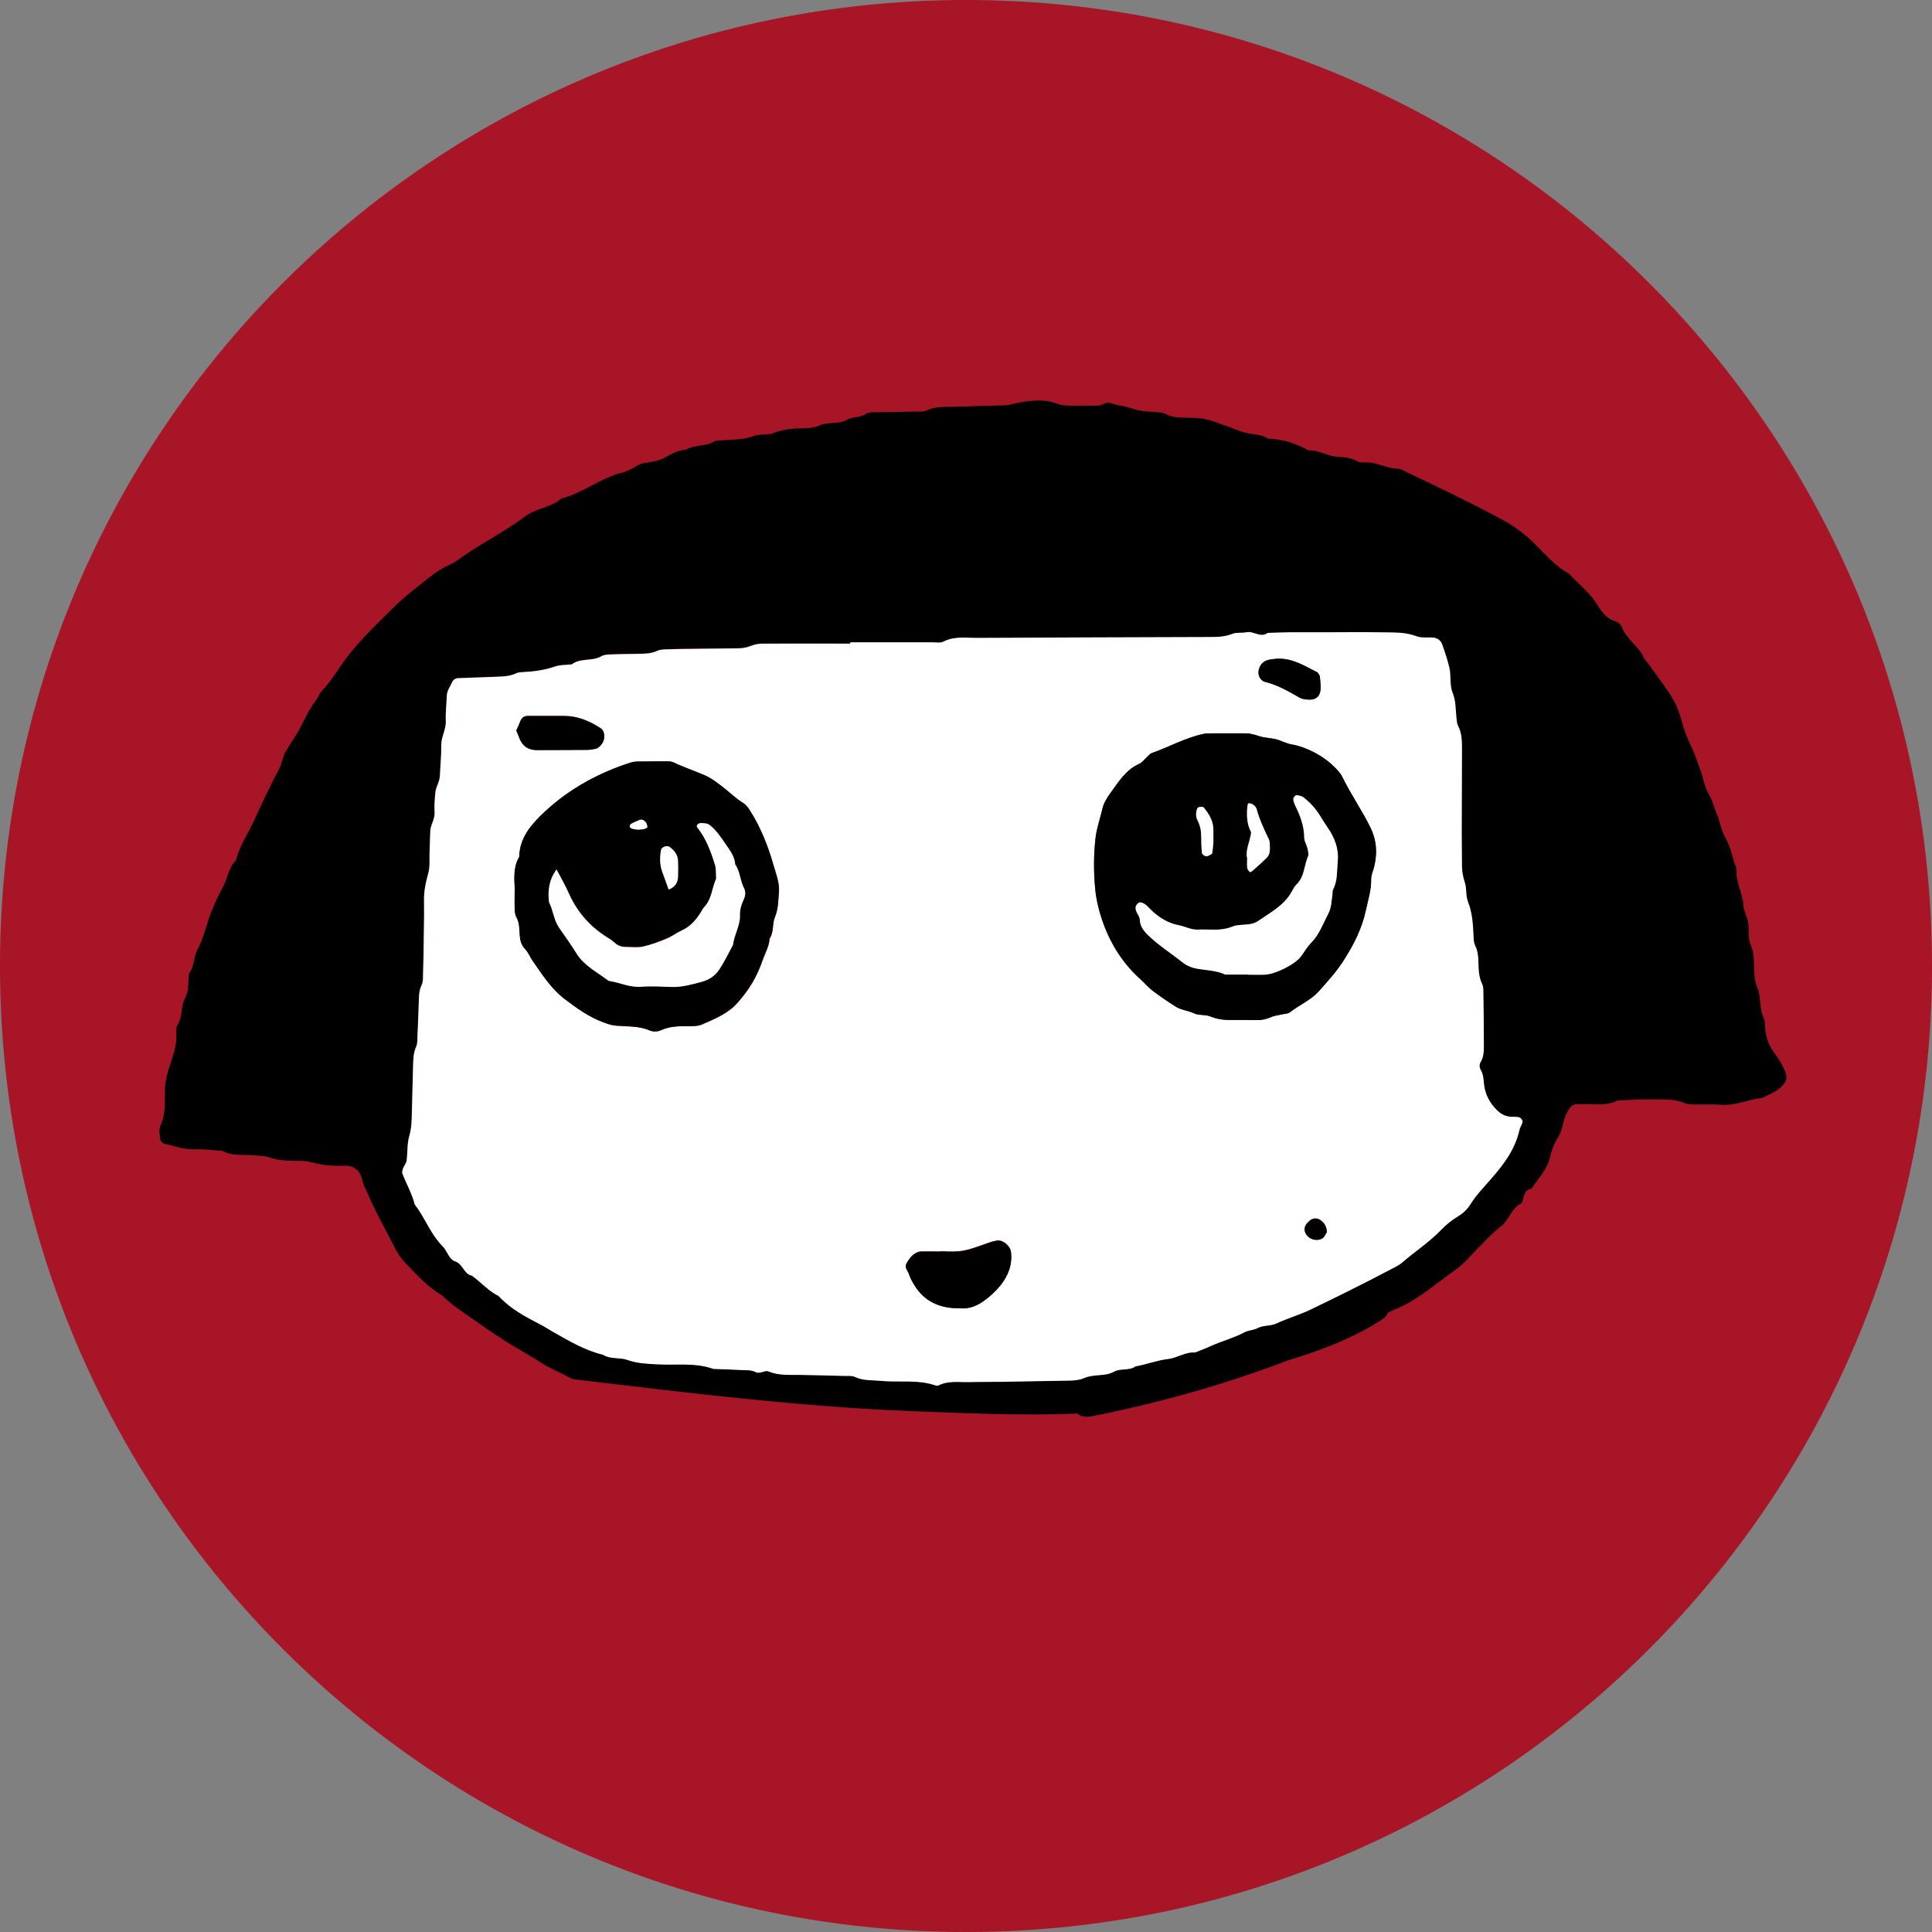
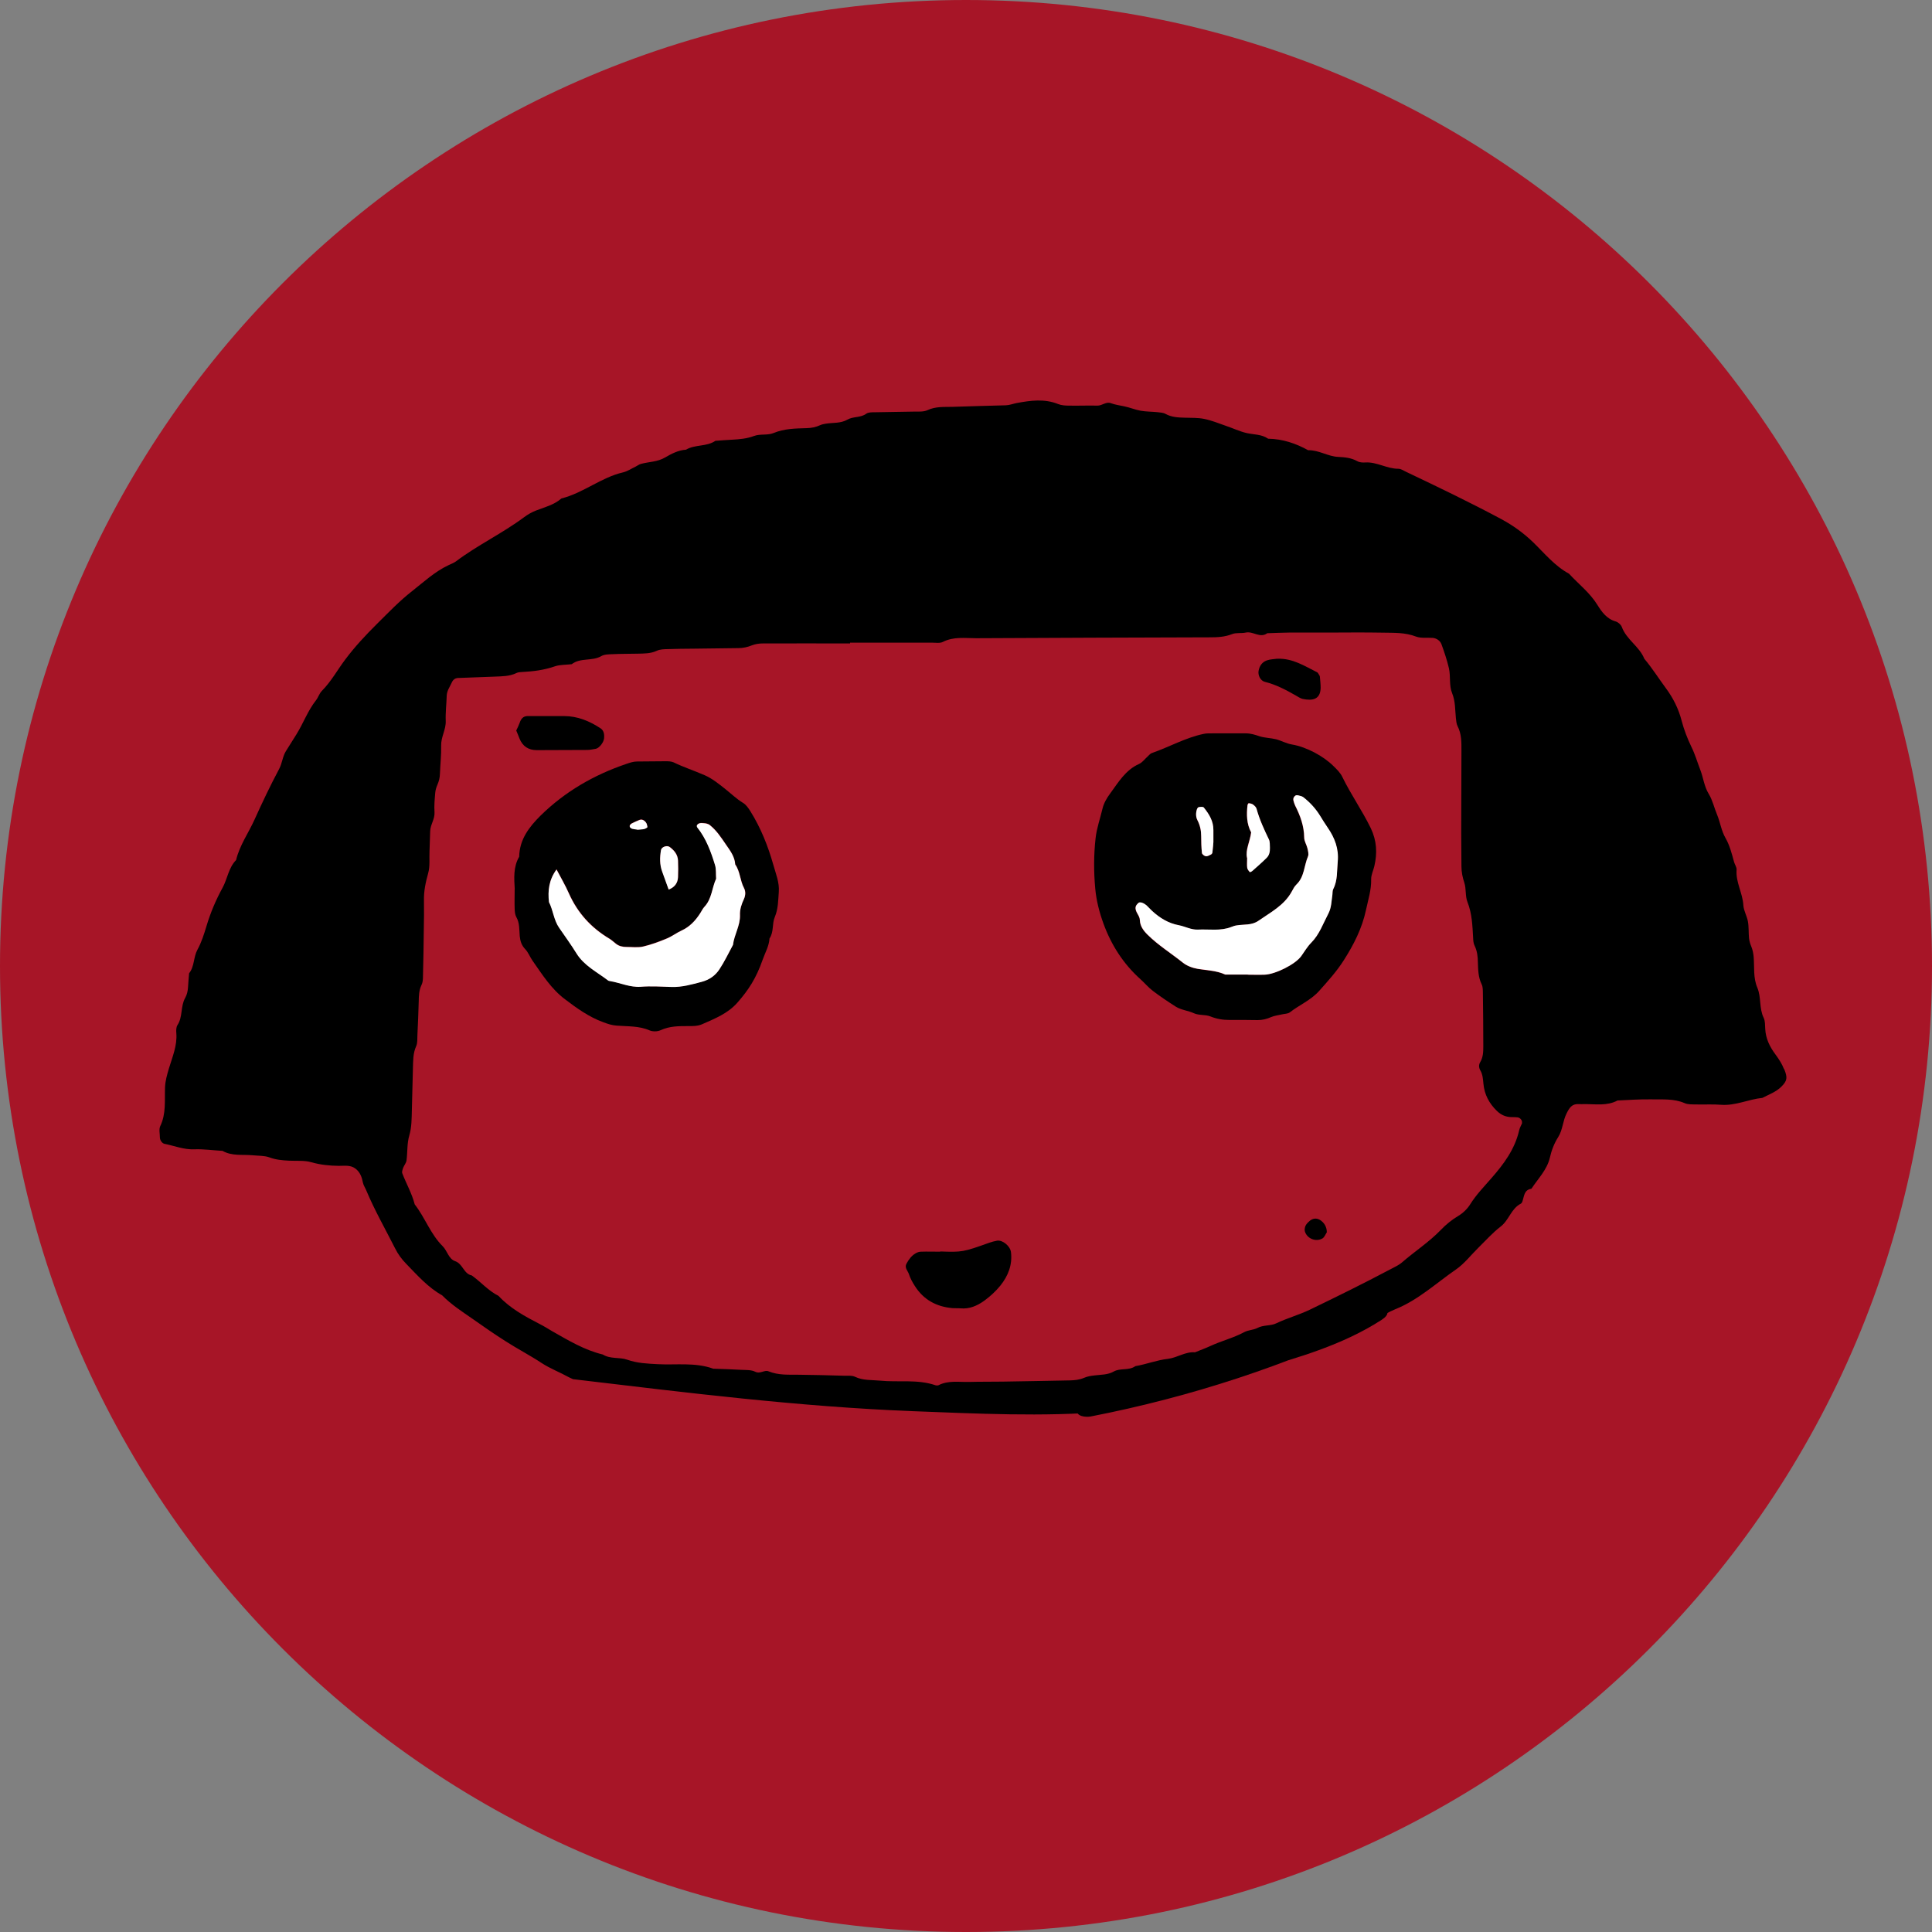
<svg xmlns="http://www.w3.org/2000/svg" width="41" height="41" viewBox="0 0 41 41" fill="none">
  <rect x="0" y="0" width="41" height="41" fill="#808080" stroke="none" />
  <g clip-path="url(#clip0_464_818)">
    <path d="M20.5 41C31.822 41 41 31.822 41 20.5C41 9.178 31.822 0 20.5 0C9.178 0 0 9.178 0 20.5C0 31.822 9.178 41 20.5 41Z" fill="#A71527" />
    <path d="M37.859 22.687C37.815 22.574 37.751 22.477 37.68 22.38C37.56 22.22 37.471 22.043 37.461 21.836C37.456 21.756 37.461 21.669 37.428 21.6C37.329 21.398 37.379 21.165 37.294 20.962C37.204 20.752 37.233 20.531 37.216 20.314C37.209 20.234 37.195 20.158 37.164 20.083C37.141 20.029 37.124 19.97 37.117 19.911C37.105 19.793 37.115 19.671 37.093 19.553C37.072 19.437 37.004 19.327 36.997 19.213C36.983 18.954 36.832 18.723 36.853 18.457C36.858 18.403 36.813 18.346 36.799 18.29C36.752 18.118 36.707 17.941 36.62 17.788C36.528 17.63 36.507 17.451 36.438 17.286C36.377 17.142 36.344 16.982 36.262 16.848C36.165 16.69 36.149 16.511 36.085 16.343C36.021 16.178 35.972 16.006 35.894 15.849C35.807 15.669 35.736 15.483 35.687 15.295C35.621 15.038 35.503 14.807 35.352 14.604C35.199 14.397 35.062 14.178 34.895 13.98C34.789 13.716 34.516 13.575 34.417 13.304C34.398 13.254 34.339 13.203 34.287 13.188C34.096 13.134 33.99 12.983 33.898 12.835C33.738 12.576 33.498 12.394 33.297 12.175C32.993 12.01 32.779 11.744 32.536 11.508C32.334 11.313 32.108 11.15 31.863 11.018C31.198 10.662 30.517 10.335 29.838 10.012C29.784 9.986 29.73 9.948 29.674 9.948C29.431 9.948 29.219 9.8 28.976 9.814C28.919 9.819 28.851 9.814 28.802 9.786C28.674 9.715 28.538 9.703 28.399 9.696C28.18 9.687 27.986 9.548 27.762 9.555C27.499 9.409 27.218 9.315 26.912 9.31C26.773 9.213 26.608 9.225 26.455 9.19C26.302 9.154 26.158 9.084 26.007 9.034C25.859 8.982 25.71 8.921 25.555 8.89C25.42 8.862 25.279 8.869 25.14 8.864C25.001 8.86 24.864 8.855 24.735 8.784C24.685 8.756 24.622 8.754 24.563 8.747C24.445 8.735 24.322 8.737 24.204 8.716C24.089 8.695 23.978 8.648 23.863 8.624C23.766 8.603 23.67 8.591 23.573 8.556C23.474 8.518 23.389 8.61 23.288 8.608C23.09 8.603 22.89 8.612 22.689 8.608C22.612 8.608 22.527 8.603 22.456 8.575C22.164 8.457 21.869 8.499 21.577 8.553C21.499 8.568 21.426 8.598 21.346 8.601C20.967 8.61 20.59 8.622 20.21 8.634C20.031 8.638 19.855 8.624 19.683 8.704C19.598 8.744 19.487 8.733 19.388 8.735C19.11 8.742 18.83 8.742 18.552 8.749C18.493 8.749 18.424 8.749 18.38 8.782C18.259 8.869 18.106 8.834 17.984 8.905C17.838 8.989 17.675 8.966 17.52 8.992C17.482 8.999 17.442 9.006 17.407 9.022C17.315 9.065 17.218 9.084 17.117 9.086C16.879 9.093 16.645 9.095 16.415 9.19C16.292 9.242 16.132 9.204 16.005 9.251C15.849 9.31 15.696 9.322 15.538 9.331C15.418 9.338 15.3 9.345 15.182 9.355C14.994 9.484 14.751 9.428 14.558 9.543C14.395 9.553 14.249 9.63 14.115 9.708C13.95 9.805 13.771 9.798 13.601 9.845C13.563 9.854 13.53 9.882 13.495 9.899C13.405 9.941 13.321 10 13.224 10.024C12.755 10.132 12.38 10.462 11.914 10.578C11.761 10.712 11.568 10.761 11.381 10.832C11.29 10.867 11.2 10.917 11.122 10.976C10.66 11.32 10.135 11.567 9.675 11.914C9.628 11.949 9.569 11.968 9.518 11.994C9.228 12.13 8.992 12.35 8.745 12.545C8.478 12.752 8.243 13 8.002 13.238C7.762 13.476 7.531 13.723 7.328 13.994C7.161 14.216 7.029 14.461 6.831 14.661C6.777 14.715 6.754 14.8 6.706 14.861C6.532 15.081 6.438 15.347 6.292 15.582C6.219 15.7 6.143 15.818 6.07 15.936C5.995 16.054 5.99 16.197 5.922 16.322C5.736 16.671 5.566 17.029 5.403 17.39C5.274 17.677 5.085 17.939 5.01 18.252C4.85 18.415 4.828 18.646 4.725 18.836C4.581 19.098 4.466 19.371 4.381 19.656C4.329 19.828 4.275 20 4.19 20.154C4.103 20.314 4.129 20.509 4.013 20.655C4.006 20.755 3.994 20.854 3.99 20.952C3.985 21.032 3.968 21.11 3.928 21.181C3.829 21.358 3.881 21.577 3.768 21.751C3.737 21.796 3.737 21.869 3.742 21.926C3.763 22.192 3.657 22.432 3.584 22.677C3.544 22.812 3.507 22.939 3.502 23.08C3.492 23.356 3.528 23.636 3.4 23.9C3.37 23.966 3.393 24.058 3.393 24.136C3.393 24.195 3.438 24.261 3.488 24.273C3.7 24.315 3.902 24.4 4.126 24.39C4.324 24.383 4.524 24.412 4.722 24.423C4.925 24.539 5.149 24.496 5.366 24.517C5.483 24.529 5.611 24.522 5.719 24.562C5.853 24.612 5.99 24.624 6.129 24.631C6.289 24.64 6.457 24.621 6.605 24.664C6.801 24.72 6.992 24.739 7.192 24.741C7.31 24.741 7.435 24.72 7.538 24.796C7.642 24.871 7.68 24.982 7.703 25.102C7.715 25.159 7.753 25.21 7.774 25.265C7.951 25.686 8.177 26.082 8.382 26.487C8.445 26.615 8.525 26.723 8.624 26.824C8.86 27.067 9.084 27.322 9.383 27.489C9.579 27.689 9.814 27.838 10.043 27.998C10.269 28.158 10.498 28.316 10.731 28.464C10.981 28.625 11.245 28.761 11.495 28.926C11.676 29.044 11.883 29.122 12.074 29.228C12.102 29.242 12.131 29.254 12.159 29.268C14.558 29.553 16.947 29.852 19.362 29.947C20.71 29.998 22.133 30.071 23.519 29.956C23.639 29.753 23.846 29.6 24.167 29.551C25.698 29.317 27.159 28.613 28.677 28.354C28.639 28.311 28.651 28.248 28.705 28.207C28.738 28.184 28.766 28.144 28.802 28.139C29.106 28.094 29.339 27.894 29.612 27.783C30.098 27.588 30.477 27.23 30.901 26.938C31.078 26.815 31.215 26.634 31.372 26.48C31.528 26.327 31.676 26.16 31.848 26.028C32.025 25.891 32.068 25.649 32.275 25.543C32.291 25.535 32.303 25.512 32.308 25.495C32.346 25.387 32.341 25.25 32.499 25.227C32.64 25.012 32.831 24.824 32.89 24.569C32.925 24.412 32.984 24.261 33.067 24.131C33.166 23.973 33.163 23.789 33.246 23.627C33.305 23.509 33.359 23.422 33.502 23.431C33.543 23.434 33.583 23.431 33.623 23.431C33.861 23.429 34.103 23.474 34.327 23.354C34.565 23.344 34.806 23.325 35.044 23.33C35.279 23.335 35.522 23.311 35.75 23.41C35.819 23.441 35.906 23.436 35.986 23.438C36.165 23.443 36.347 23.431 36.523 23.445C36.83 23.469 37.105 23.328 37.4 23.299C37.539 23.226 37.692 23.174 37.807 23.057C37.928 22.934 37.937 22.87 37.864 22.689L37.859 22.687ZM32.306 23.825C32.284 23.879 32.251 23.931 32.239 23.987C32.148 24.388 31.912 24.704 31.65 25.003C31.495 25.182 31.328 25.352 31.2 25.557C31.139 25.656 31.045 25.745 30.946 25.804C30.807 25.887 30.684 25.988 30.576 26.101C30.326 26.36 30.022 26.556 29.754 26.789C29.68 26.853 29.586 26.893 29.499 26.94C28.938 27.237 28.37 27.517 27.798 27.793C27.567 27.904 27.317 27.972 27.084 28.083C26.964 28.142 26.811 28.113 26.683 28.182C26.599 28.226 26.488 28.224 26.403 28.271C26.174 28.394 25.922 28.455 25.689 28.563C25.581 28.613 25.47 28.653 25.359 28.698C25.154 28.681 24.984 28.813 24.784 28.837C24.551 28.863 24.327 28.952 24.094 28.992C23.955 29.091 23.776 29.027 23.637 29.105C23.507 29.178 23.37 29.171 23.231 29.188C23.154 29.197 23.073 29.209 23 29.242C22.906 29.282 22.809 29.291 22.71 29.294C22.232 29.303 21.754 29.313 21.276 29.32C21.038 29.324 20.797 29.32 20.559 29.327C20.342 29.331 20.121 29.291 19.914 29.398C19.897 29.404 19.873 29.404 19.855 29.398C19.468 29.265 19.065 29.339 18.672 29.299C18.495 29.282 18.316 29.299 18.146 29.218C18.08 29.185 17.991 29.197 17.911 29.195C17.593 29.185 17.272 29.178 16.954 29.174C16.737 29.171 16.52 29.188 16.308 29.101C16.224 29.065 16.134 29.164 16.026 29.11C15.943 29.068 15.832 29.075 15.733 29.07C15.536 29.058 15.335 29.053 15.137 29.046C14.753 28.907 14.35 28.971 13.957 28.95C13.74 28.938 13.526 28.931 13.311 28.855C13.149 28.797 12.953 28.846 12.793 28.745C12.402 28.651 12.062 28.445 11.718 28.25C11.633 28.201 11.549 28.146 11.461 28.102C11.143 27.937 10.828 27.769 10.58 27.501C10.363 27.392 10.206 27.206 10.012 27.067C9.838 27.032 9.824 26.82 9.657 26.763C9.52 26.716 9.492 26.544 9.395 26.447C9.136 26.191 9.02 25.839 8.801 25.559C8.742 25.328 8.622 25.121 8.537 24.899C8.525 24.869 8.542 24.822 8.554 24.786C8.575 24.732 8.62 24.68 8.627 24.626C8.65 24.449 8.636 24.263 8.686 24.096C8.738 23.917 8.735 23.742 8.74 23.566C8.747 23.266 8.754 22.969 8.763 22.67C8.768 22.512 8.763 22.354 8.832 22.201C8.862 22.133 8.855 22.046 8.858 21.968C8.87 21.73 8.879 21.49 8.886 21.252C8.888 21.131 8.891 21.016 8.945 20.903C8.971 20.851 8.976 20.788 8.976 20.729C8.985 20.389 8.99 20.052 8.994 19.713C8.997 19.513 9.001 19.315 8.997 19.114C8.992 18.914 9.032 18.726 9.086 18.532C9.129 18.382 9.107 18.217 9.115 18.056C9.119 17.918 9.124 17.779 9.129 17.639C9.133 17.5 9.23 17.383 9.221 17.236C9.211 17.098 9.225 16.959 9.237 16.819C9.242 16.761 9.261 16.704 9.284 16.65C9.317 16.574 9.334 16.501 9.336 16.419C9.343 16.221 9.367 16.021 9.362 15.823C9.357 15.639 9.466 15.483 9.459 15.3C9.452 15.12 9.475 14.941 9.48 14.762C9.485 14.656 9.546 14.576 9.586 14.487C9.612 14.425 9.659 14.39 9.72 14.388C9.979 14.376 10.239 14.371 10.495 14.359C10.653 14.352 10.813 14.355 10.962 14.282C10.995 14.265 11.04 14.263 11.077 14.261C11.315 14.249 11.549 14.22 11.777 14.14C11.888 14.103 12.013 14.11 12.133 14.095C12.317 13.952 12.564 14.037 12.76 13.924C12.823 13.886 12.913 13.886 12.993 13.883C13.172 13.874 13.351 13.876 13.53 13.872C13.669 13.869 13.806 13.872 13.94 13.81C14.009 13.777 14.096 13.777 14.174 13.775C14.353 13.768 14.532 13.768 14.711 13.766C15.029 13.761 15.349 13.759 15.668 13.754C15.769 13.754 15.863 13.733 15.957 13.695C16.028 13.667 16.11 13.655 16.188 13.655C16.806 13.652 17.423 13.655 18.04 13.655V13.638C18.618 13.638 19.195 13.638 19.775 13.638C19.855 13.638 19.947 13.655 20.01 13.622C20.239 13.506 20.479 13.544 20.715 13.544C22.369 13.535 24.023 13.53 25.677 13.525C25.837 13.525 25.991 13.518 26.146 13.457C26.233 13.422 26.344 13.445 26.438 13.424C26.594 13.391 26.74 13.551 26.893 13.438C27.051 13.433 27.211 13.426 27.369 13.424C27.508 13.424 27.647 13.424 27.788 13.424C27.949 13.424 28.107 13.424 28.267 13.424C28.427 13.424 28.585 13.422 28.745 13.422C28.945 13.422 29.143 13.422 29.344 13.426C29.582 13.431 29.817 13.419 30.05 13.509C30.157 13.549 30.286 13.528 30.406 13.537C30.491 13.546 30.562 13.598 30.59 13.671C30.651 13.839 30.708 14.008 30.748 14.18C30.788 14.355 30.748 14.543 30.816 14.71C30.887 14.883 30.878 15.062 30.896 15.238C30.904 15.297 30.906 15.361 30.932 15.41C31.019 15.578 31.014 15.757 31.014 15.936C31.014 16.513 31.009 17.09 31.009 17.67C31.009 17.908 31.014 18.148 31.014 18.386C31.014 18.507 31.038 18.62 31.076 18.735C31.118 18.865 31.092 19.018 31.142 19.143C31.24 19.39 31.247 19.645 31.262 19.901C31.264 19.96 31.269 20.024 31.295 20.073C31.349 20.184 31.361 20.302 31.363 20.422C31.368 20.582 31.37 20.738 31.443 20.889C31.469 20.938 31.467 21.004 31.469 21.063C31.474 21.442 31.478 21.82 31.478 22.199C31.478 22.317 31.476 22.437 31.41 22.545C31.38 22.597 31.382 22.658 31.415 22.715C31.467 22.805 31.471 22.904 31.481 23.002C31.502 23.229 31.603 23.417 31.766 23.575C31.858 23.665 31.962 23.707 32.086 23.707C32.126 23.707 32.166 23.707 32.206 23.712C32.265 23.719 32.315 23.787 32.296 23.837L32.306 23.825Z" fill="black" />
-     <path d="M18.052 13.631C18.629 13.631 19.206 13.631 19.786 13.631C19.866 13.631 19.958 13.648 20.022 13.615C20.25 13.499 20.491 13.537 20.726 13.537C22.38 13.528 24.034 13.523 25.689 13.518C25.849 13.518 26.002 13.511 26.157 13.45C26.245 13.415 26.355 13.438 26.45 13.417C26.605 13.384 26.751 13.544 26.904 13.431C27.062 13.426 27.223 13.419 27.38 13.417C27.519 13.417 27.658 13.417 27.8 13.417C27.96 13.417 28.118 13.417 28.278 13.417C28.438 13.417 28.596 13.415 28.756 13.415C28.957 13.415 29.155 13.415 29.355 13.419C29.593 13.424 29.829 13.412 30.062 13.502C30.168 13.542 30.297 13.521 30.418 13.53C30.503 13.539 30.573 13.591 30.601 13.664C30.663 13.832 30.719 14.001 30.759 14.173C30.799 14.348 30.759 14.536 30.828 14.704C30.898 14.876 30.889 15.055 30.908 15.231C30.915 15.29 30.917 15.354 30.943 15.403C31.03 15.571 31.026 15.75 31.026 15.929C31.026 16.506 31.021 17.083 31.021 17.663C31.021 17.901 31.026 18.141 31.026 18.379C31.026 18.5 31.049 18.613 31.087 18.728C31.129 18.858 31.103 19.011 31.153 19.136C31.252 19.383 31.259 19.638 31.273 19.894C31.275 19.953 31.28 20.017 31.306 20.067C31.36 20.177 31.372 20.295 31.374 20.415C31.379 20.575 31.381 20.731 31.454 20.882C31.48 20.931 31.478 20.997 31.48 21.056C31.485 21.436 31.49 21.812 31.49 22.192C31.49 22.31 31.487 22.43 31.422 22.538C31.391 22.59 31.393 22.651 31.426 22.708C31.478 22.797 31.483 22.896 31.492 22.995C31.513 23.222 31.615 23.41 31.777 23.568C31.869 23.657 31.973 23.7 32.098 23.7C32.138 23.7 32.178 23.7 32.218 23.705C32.277 23.712 32.326 23.78 32.307 23.829C32.286 23.884 32.253 23.936 32.242 23.992C32.15 24.393 31.914 24.708 31.652 25.008C31.497 25.187 31.33 25.356 31.202 25.561C31.141 25.66 31.047 25.75 30.948 25.809C30.809 25.891 30.686 25.993 30.578 26.106C30.328 26.365 30.024 26.561 29.756 26.794C29.683 26.857 29.588 26.897 29.501 26.945C28.94 27.241 28.372 27.522 27.8 27.797C27.569 27.908 27.319 27.977 27.086 28.087C26.966 28.146 26.812 28.118 26.685 28.186C26.6 28.231 26.49 28.229 26.405 28.276C26.176 28.398 25.924 28.46 25.691 28.568C25.582 28.617 25.472 28.658 25.361 28.702C25.156 28.686 24.986 28.818 24.786 28.841C24.553 28.867 24.329 28.957 24.096 28.997C23.957 29.096 23.777 29.032 23.639 29.11C23.509 29.183 23.372 29.176 23.233 29.192C23.155 29.202 23.075 29.214 23.002 29.247C22.908 29.287 22.811 29.296 22.712 29.299C22.234 29.308 21.756 29.317 21.277 29.324C21.04 29.329 20.799 29.324 20.561 29.331C20.344 29.336 20.123 29.296 19.916 29.402C19.899 29.409 19.875 29.409 19.857 29.402C19.47 29.27 19.067 29.343 18.674 29.303C18.497 29.287 18.318 29.303 18.148 29.223C18.082 29.19 17.993 29.202 17.913 29.2C17.595 29.19 17.274 29.183 16.956 29.178C16.739 29.176 16.522 29.192 16.31 29.105C16.226 29.07 16.136 29.169 16.028 29.115C15.945 29.072 15.834 29.079 15.735 29.075C15.537 29.063 15.337 29.058 15.139 29.051C14.755 28.912 14.352 28.976 13.959 28.954C13.742 28.943 13.527 28.936 13.313 28.86C13.15 28.801 12.955 28.851 12.795 28.75C12.404 28.655 12.064 28.45 11.72 28.255C11.635 28.205 11.551 28.151 11.463 28.106C11.145 27.941 10.83 27.774 10.582 27.505C10.365 27.397 10.207 27.211 10.014 27.072C9.84 27.037 9.826 26.824 9.658 26.768C9.522 26.721 9.494 26.549 9.397 26.452C9.138 26.195 9.022 25.844 8.803 25.564C8.744 25.333 8.624 25.125 8.539 24.904C8.527 24.873 8.544 24.826 8.556 24.791C8.577 24.737 8.622 24.685 8.629 24.631C8.652 24.454 8.638 24.268 8.688 24.101C8.739 23.921 8.737 23.747 8.742 23.57C8.749 23.271 8.756 22.974 8.765 22.675C8.77 22.517 8.765 22.359 8.834 22.206C8.864 22.138 8.857 22.05 8.86 21.973C8.871 21.735 8.881 21.494 8.888 21.256C8.89 21.136 8.893 21.021 8.947 20.908C8.973 20.856 8.977 20.792 8.977 20.733C8.987 20.394 8.992 20.057 8.996 19.718C8.999 19.517 9.003 19.32 8.999 19.119C8.994 18.919 9.034 18.73 9.088 18.537C9.131 18.386 9.109 18.221 9.117 18.061C9.121 17.922 9.126 17.783 9.131 17.644C9.135 17.505 9.232 17.387 9.223 17.241C9.213 17.102 9.227 16.963 9.239 16.824C9.244 16.765 9.263 16.709 9.286 16.654C9.319 16.579 9.336 16.506 9.338 16.424C9.345 16.226 9.369 16.025 9.364 15.827C9.359 15.644 9.468 15.488 9.461 15.304C9.453 15.125 9.477 14.946 9.482 14.767C9.486 14.661 9.548 14.581 9.588 14.491C9.614 14.43 9.661 14.395 9.722 14.392C9.981 14.381 10.241 14.376 10.497 14.364C10.655 14.357 10.815 14.359 10.964 14.286C10.997 14.27 11.042 14.268 11.079 14.265C11.317 14.253 11.551 14.225 11.779 14.145C11.89 14.107 12.015 14.114 12.135 14.1C12.319 13.957 12.566 14.041 12.762 13.928C12.825 13.89 12.915 13.89 12.995 13.888C13.174 13.879 13.353 13.881 13.532 13.876C13.671 13.874 13.808 13.876 13.942 13.815C14.011 13.782 14.098 13.782 14.175 13.78C14.355 13.773 14.534 13.773 14.713 13.77C15.031 13.766 15.351 13.763 15.669 13.759C15.771 13.759 15.865 13.737 15.959 13.7C16.03 13.671 16.112 13.66 16.19 13.66C16.808 13.657 17.425 13.66 18.042 13.66C18.042 13.655 18.042 13.648 18.042 13.643L18.052 13.631ZM26.084 15.563C25.964 15.563 25.846 15.563 25.726 15.563C25.667 15.563 25.606 15.563 25.547 15.573C25.158 15.653 24.812 15.851 24.442 15.981C24.407 15.992 24.381 16.03 24.35 16.056C24.291 16.108 24.239 16.181 24.171 16.212C23.884 16.341 23.73 16.603 23.556 16.841C23.488 16.935 23.422 17.043 23.396 17.156C23.346 17.369 23.271 17.576 23.247 17.788C23.207 18.144 23.205 18.502 23.24 18.86C23.264 19.117 23.33 19.367 23.417 19.605C23.582 20.057 23.839 20.455 24.199 20.78C24.289 20.86 24.367 20.952 24.461 21.026C24.619 21.146 24.781 21.256 24.949 21.362C25.067 21.436 25.21 21.442 25.337 21.504C25.441 21.553 25.575 21.527 25.684 21.57C25.818 21.624 25.948 21.645 26.089 21.645C26.287 21.645 26.487 21.645 26.685 21.648C26.787 21.648 26.878 21.626 26.973 21.584C27.043 21.553 27.123 21.546 27.201 21.527C27.258 21.513 27.328 21.516 27.371 21.483C27.574 21.325 27.816 21.226 27.993 21.028C28.179 20.82 28.363 20.613 28.514 20.38C28.728 20.048 28.905 19.699 28.987 19.303C29.032 19.091 29.101 18.884 29.096 18.664C29.096 18.563 29.143 18.474 29.164 18.379C29.225 18.106 29.216 17.842 29.086 17.573C28.905 17.199 28.665 16.857 28.483 16.485C28.441 16.398 28.365 16.327 28.295 16.256C28.085 16.047 27.724 15.851 27.413 15.799C27.293 15.778 27.192 15.717 27.076 15.688C26.961 15.66 26.838 15.66 26.728 15.625C26.631 15.594 26.539 15.566 26.438 15.563C26.318 15.563 26.2 15.563 26.08 15.563H26.084ZM10.926 18.877C10.926 19.015 10.924 19.155 10.926 19.294C10.926 19.352 10.933 19.416 10.961 19.466C11.032 19.595 11.023 19.737 11.035 19.873C11.044 19.977 11.072 20.067 11.145 20.142C11.214 20.215 11.249 20.311 11.306 20.392C11.508 20.684 11.704 20.992 11.994 21.209C12.246 21.4 12.502 21.584 12.804 21.697C12.898 21.732 12.99 21.763 13.089 21.77C13.325 21.789 13.565 21.77 13.791 21.871C13.857 21.9 13.959 21.897 14.025 21.867C14.213 21.779 14.406 21.777 14.607 21.779C14.706 21.779 14.814 21.779 14.901 21.742C15.172 21.622 15.448 21.516 15.655 21.28C15.889 21.014 16.051 20.766 16.19 20.368C16.242 20.22 16.325 20.081 16.334 19.92C16.43 19.781 16.386 19.605 16.447 19.463C16.52 19.291 16.515 19.117 16.532 18.938C16.548 18.73 16.471 18.549 16.416 18.36C16.303 17.96 16.148 17.573 15.929 17.22C15.889 17.154 15.839 17.081 15.773 17.043C15.634 16.961 15.521 16.85 15.399 16.751C15.259 16.64 15.116 16.525 14.956 16.454C14.739 16.362 14.512 16.289 14.298 16.183C14.249 16.157 14.18 16.16 14.121 16.16C13.923 16.16 13.723 16.16 13.525 16.164C13.445 16.164 13.37 16.19 13.294 16.216C12.609 16.45 11.996 16.803 11.477 17.312C11.232 17.555 11.027 17.819 11.023 18.186C10.896 18.403 10.914 18.643 10.928 18.881L10.926 18.877ZM19.956 26.556C19.817 26.556 19.677 26.553 19.541 26.556C19.503 26.556 19.463 26.572 19.43 26.591C19.341 26.641 19.284 26.723 19.237 26.81C19.19 26.895 19.263 26.959 19.286 27.027C19.319 27.119 19.366 27.209 19.418 27.291C19.602 27.576 19.871 27.722 20.205 27.753C20.264 27.758 20.326 27.753 20.384 27.758C20.573 27.776 20.738 27.703 20.882 27.6C21.009 27.508 21.129 27.399 21.228 27.277C21.393 27.072 21.487 26.836 21.454 26.563C21.44 26.44 21.285 26.304 21.16 26.323C21.103 26.332 21.044 26.348 20.99 26.367C20.443 26.563 20.415 26.57 19.956 26.551V26.556ZM10.957 15.498C10.98 15.554 11.004 15.608 11.025 15.665C11.091 15.832 11.216 15.915 11.393 15.915C11.751 15.915 12.109 15.915 12.467 15.91C12.526 15.91 12.585 15.896 12.644 15.886C12.717 15.875 12.811 15.757 12.821 15.667C12.83 15.585 12.818 15.5 12.748 15.453C12.512 15.297 12.258 15.191 11.97 15.191C11.711 15.191 11.452 15.191 11.195 15.191C11.103 15.191 11.058 15.252 11.03 15.335C11.011 15.392 10.983 15.443 10.959 15.495L10.957 15.498ZM27.114 13.975C27.036 13.987 26.954 13.987 26.883 14.013C26.787 14.048 26.728 14.129 26.709 14.235C26.692 14.329 26.749 14.444 26.843 14.468C27.076 14.524 27.286 14.635 27.491 14.753C27.543 14.781 27.595 14.819 27.649 14.831C27.859 14.873 28.019 14.838 28.026 14.595C28.026 14.517 28.019 14.437 28.009 14.359C28.009 14.341 27.995 14.324 27.986 14.308C27.974 14.291 27.965 14.27 27.948 14.263C27.684 14.129 27.43 13.966 27.114 13.978V13.975ZM28.153 26.153C28.16 26.068 28.125 25.985 28.068 25.929C27.972 25.832 27.859 25.83 27.767 25.924C27.741 25.953 27.713 25.983 27.698 26.016C27.684 26.049 27.68 26.094 27.689 26.127C27.734 26.28 27.925 26.358 28.064 26.273C28.108 26.247 28.13 26.183 28.151 26.151L28.153 26.153Z" fill="white" />
    <path d="M26.082 15.563C26.202 15.563 26.32 15.563 26.44 15.563C26.541 15.563 26.633 15.592 26.73 15.625C26.841 15.66 26.963 15.66 27.079 15.688C27.192 15.717 27.293 15.778 27.416 15.799C27.727 15.851 28.087 16.047 28.297 16.256C28.368 16.325 28.443 16.398 28.485 16.485C28.667 16.86 28.907 17.199 29.089 17.573C29.218 17.842 29.23 18.104 29.166 18.379C29.145 18.474 29.096 18.563 29.098 18.664C29.103 18.884 29.035 19.091 28.99 19.303C28.907 19.699 28.728 20.048 28.516 20.38C28.368 20.613 28.181 20.82 27.995 21.028C27.819 21.226 27.576 21.325 27.373 21.483C27.331 21.516 27.26 21.513 27.204 21.527C27.128 21.546 27.046 21.553 26.975 21.584C26.881 21.626 26.789 21.648 26.688 21.648C26.49 21.645 26.289 21.643 26.091 21.645C25.95 21.645 25.82 21.624 25.686 21.57C25.578 21.527 25.444 21.551 25.34 21.504C25.213 21.445 25.069 21.436 24.951 21.362C24.784 21.256 24.621 21.146 24.463 21.026C24.369 20.955 24.291 20.86 24.202 20.78C23.839 20.455 23.584 20.055 23.419 19.605C23.332 19.367 23.266 19.114 23.243 18.86C23.21 18.502 23.21 18.144 23.25 17.788C23.273 17.576 23.349 17.366 23.398 17.156C23.424 17.046 23.488 16.935 23.558 16.841C23.733 16.603 23.884 16.341 24.173 16.212C24.242 16.181 24.294 16.108 24.352 16.056C24.383 16.03 24.409 15.992 24.444 15.981C24.817 15.851 25.161 15.653 25.549 15.573C25.608 15.561 25.667 15.563 25.729 15.563C25.849 15.563 25.967 15.563 26.087 15.563H26.082ZM26.478 20.681V20.686C26.598 20.686 26.716 20.689 26.836 20.686C27.058 20.679 27.486 20.469 27.614 20.29C27.682 20.194 27.741 20.09 27.826 20.005C27.998 19.831 28.076 19.602 28.186 19.392C28.255 19.263 28.252 19.124 28.273 18.99C28.28 18.95 28.273 18.905 28.29 18.872C28.387 18.688 28.368 18.485 28.387 18.287C28.412 18.014 28.323 17.781 28.172 17.564C28.116 17.484 28.064 17.399 28.012 17.314C27.915 17.161 27.795 17.029 27.654 16.918C27.625 16.897 27.583 16.89 27.545 16.881C27.526 16.876 27.503 16.876 27.489 16.885C27.451 16.909 27.437 16.947 27.446 16.989C27.456 17.027 27.468 17.064 27.484 17.1C27.592 17.314 27.673 17.533 27.675 17.779C27.675 17.854 27.727 17.927 27.743 18.002C27.757 18.059 27.776 18.13 27.755 18.177C27.67 18.375 27.682 18.61 27.51 18.773C27.468 18.813 27.439 18.869 27.411 18.921C27.251 19.216 26.963 19.362 26.702 19.543C26.56 19.642 26.395 19.614 26.242 19.64C26.205 19.647 26.167 19.659 26.129 19.673C25.898 19.765 25.658 19.718 25.42 19.73C25.274 19.737 25.151 19.663 25.017 19.638C24.793 19.595 24.612 19.482 24.447 19.334C24.376 19.268 24.32 19.18 24.218 19.155C24.199 19.15 24.171 19.15 24.159 19.162C24.133 19.185 24.103 19.216 24.098 19.249C24.081 19.355 24.185 19.425 24.188 19.527C24.192 19.656 24.261 19.748 24.348 19.835C24.574 20.062 24.847 20.229 25.095 20.427C25.184 20.498 25.307 20.545 25.42 20.564C25.616 20.597 25.816 20.599 26 20.684H26.478V20.681ZM26.464 18.203C26.464 18.299 26.457 18.358 26.466 18.415C26.471 18.448 26.499 18.478 26.52 18.504C26.523 18.509 26.558 18.495 26.572 18.481C26.674 18.389 26.777 18.299 26.876 18.203C26.935 18.146 26.951 18.066 26.947 17.986C26.945 17.927 26.951 17.861 26.926 17.811C26.824 17.599 26.728 17.39 26.664 17.161C26.655 17.126 26.622 17.095 26.591 17.072C26.567 17.053 26.532 17.046 26.499 17.041C26.492 17.041 26.473 17.072 26.471 17.088C26.45 17.286 26.452 17.479 26.549 17.661C26.525 17.854 26.424 18.033 26.461 18.198L26.464 18.203ZM25.75 17.87C25.75 17.736 25.75 17.677 25.75 17.618C25.752 17.43 25.66 17.279 25.547 17.14C25.531 17.119 25.474 17.128 25.439 17.131C25.425 17.131 25.408 17.156 25.401 17.175C25.378 17.253 25.375 17.333 25.41 17.406C25.465 17.515 25.491 17.625 25.491 17.748C25.491 17.866 25.493 17.986 25.507 18.104C25.509 18.13 25.557 18.167 25.587 18.172C25.62 18.177 25.658 18.155 25.693 18.139C25.71 18.132 25.726 18.111 25.729 18.094C25.74 17.995 25.747 17.899 25.75 17.873V17.87Z" fill="black" />
    <path d="M10.924 18.877C10.91 18.639 10.891 18.398 11.018 18.181C11.025 17.814 11.228 17.55 11.473 17.307C11.992 16.798 12.604 16.445 13.29 16.212C13.365 16.186 13.441 16.16 13.521 16.16C13.719 16.16 13.919 16.155 14.117 16.155C14.176 16.155 14.242 16.155 14.294 16.178C14.508 16.282 14.734 16.355 14.951 16.45C15.111 16.518 15.255 16.636 15.394 16.746C15.519 16.845 15.632 16.956 15.769 17.039C15.832 17.076 15.882 17.149 15.924 17.215C16.146 17.571 16.299 17.955 16.412 18.356C16.464 18.544 16.544 18.728 16.527 18.933C16.513 19.11 16.516 19.284 16.443 19.459C16.381 19.6 16.426 19.777 16.33 19.916C16.32 20.078 16.238 20.215 16.186 20.363C16.047 20.762 15.884 21.009 15.651 21.275C15.444 21.511 15.168 21.617 14.897 21.737C14.81 21.775 14.701 21.777 14.602 21.775C14.402 21.775 14.209 21.775 14.02 21.862C13.954 21.893 13.853 21.895 13.787 21.867C13.561 21.768 13.321 21.784 13.085 21.765C12.984 21.758 12.894 21.728 12.8 21.692C12.498 21.582 12.239 21.395 11.989 21.205C11.699 20.988 11.506 20.679 11.301 20.387C11.245 20.307 11.212 20.21 11.141 20.137C11.07 20.062 11.04 19.972 11.03 19.869C11.018 19.732 11.03 19.59 10.957 19.461C10.929 19.411 10.924 19.345 10.922 19.289C10.917 19.15 10.922 19.011 10.922 18.872L10.924 18.877ZM11.81 18.45C11.65 18.667 11.624 18.898 11.652 19.14C11.742 19.315 11.751 19.517 11.869 19.687C11.992 19.866 12.119 20.041 12.234 20.227C12.397 20.491 12.67 20.622 12.903 20.802C12.918 20.813 12.941 20.816 12.96 20.818C13.172 20.858 13.372 20.952 13.599 20.936C13.815 20.922 14.034 20.936 14.254 20.941C14.475 20.948 14.68 20.889 14.892 20.832C15.059 20.788 15.182 20.698 15.269 20.566C15.378 20.401 15.463 20.222 15.557 20.048C15.58 19.831 15.712 19.64 15.705 19.416C15.7 19.296 15.738 19.183 15.79 19.072C15.823 18.999 15.83 18.912 15.79 18.841C15.705 18.683 15.71 18.492 15.604 18.342C15.592 18.174 15.495 18.049 15.406 17.918C15.305 17.769 15.208 17.621 15.067 17.508C15.015 17.467 14.958 17.465 14.899 17.463C14.854 17.46 14.819 17.47 14.793 17.508C14.786 17.519 14.789 17.545 14.798 17.555C14.986 17.79 15.088 18.068 15.175 18.351C15.203 18.443 15.191 18.547 15.199 18.643C15.109 18.839 15.109 19.07 14.951 19.239C14.911 19.282 14.887 19.338 14.854 19.388C14.756 19.539 14.635 19.666 14.466 19.744C14.357 19.793 14.263 19.869 14.152 19.913C13.99 19.979 13.822 20.043 13.65 20.083C13.537 20.109 13.415 20.092 13.295 20.092C13.214 20.092 13.137 20.076 13.073 20.024C13.026 19.986 12.981 19.946 12.932 19.916C12.548 19.685 12.26 19.371 12.076 18.959C11.999 18.787 11.902 18.622 11.812 18.448L11.81 18.45ZM14.19 18.877C14.315 18.829 14.383 18.742 14.39 18.613C14.395 18.497 14.393 18.379 14.39 18.262C14.386 18.134 14.313 18.047 14.216 17.974C14.157 17.929 14.042 17.969 14.03 18.038C14.004 18.193 13.999 18.346 14.056 18.497C14.103 18.622 14.148 18.749 14.192 18.877H14.19ZM13.526 17.604C13.563 17.602 13.601 17.599 13.639 17.595C13.658 17.595 13.676 17.59 13.693 17.581C13.709 17.573 13.738 17.557 13.738 17.547C13.733 17.515 13.726 17.477 13.707 17.451C13.662 17.392 13.613 17.378 13.563 17.399C13.511 17.423 13.457 17.444 13.408 17.47C13.368 17.491 13.354 17.522 13.368 17.55C13.377 17.564 13.396 17.578 13.412 17.583C13.448 17.592 13.488 17.595 13.523 17.602L13.526 17.604Z" fill="black" />
    <path d="M19.956 26.558C20.415 26.575 20.444 26.57 20.99 26.374C21.044 26.355 21.103 26.339 21.16 26.329C21.282 26.311 21.438 26.447 21.454 26.57C21.488 26.843 21.393 27.079 21.228 27.284C21.129 27.406 21.009 27.515 20.882 27.607C20.738 27.71 20.573 27.783 20.385 27.765C20.326 27.76 20.265 27.765 20.206 27.76C19.871 27.729 19.602 27.583 19.419 27.298C19.364 27.215 19.317 27.126 19.287 27.034C19.263 26.966 19.19 26.902 19.237 26.817C19.284 26.73 19.343 26.648 19.43 26.598C19.463 26.579 19.503 26.563 19.541 26.563C19.68 26.558 19.819 26.563 19.956 26.563V26.558Z" fill="black" />
    <path d="M10.957 15.5C10.981 15.448 11.009 15.394 11.028 15.34C11.056 15.257 11.101 15.198 11.193 15.196C11.452 15.196 11.711 15.196 11.968 15.196C12.258 15.196 12.51 15.302 12.746 15.457C12.817 15.505 12.828 15.589 12.819 15.672C12.809 15.761 12.713 15.879 12.642 15.891C12.583 15.9 12.524 15.915 12.466 15.915C12.107 15.917 11.749 15.919 11.391 15.919C11.214 15.919 11.089 15.837 11.023 15.669C11.002 15.613 10.979 15.559 10.955 15.502L10.957 15.5Z" fill="black" />
    <path d="M27.114 13.98C27.43 13.968 27.684 14.133 27.948 14.265C27.965 14.272 27.977 14.293 27.986 14.31C27.995 14.326 28.01 14.343 28.01 14.362C28.017 14.44 28.026 14.52 28.026 14.597C28.021 14.84 27.861 14.876 27.649 14.833C27.593 14.821 27.543 14.784 27.491 14.755C27.284 14.637 27.074 14.527 26.843 14.47C26.749 14.447 26.692 14.331 26.709 14.237C26.728 14.131 26.784 14.051 26.883 14.015C26.956 13.989 27.036 13.989 27.114 13.978V13.98Z" fill="black" />
    <path d="M28.154 26.157C28.13 26.191 28.109 26.252 28.067 26.28C27.927 26.363 27.739 26.287 27.692 26.134C27.682 26.101 27.689 26.056 27.701 26.023C27.715 25.988 27.741 25.957 27.77 25.931C27.861 25.835 27.975 25.837 28.071 25.936C28.128 25.993 28.161 26.075 28.156 26.16L28.154 26.157Z" fill="black" />
    <path d="M26.481 20.681H26.002C25.819 20.597 25.618 20.592 25.423 20.561C25.31 20.542 25.187 20.498 25.098 20.425C24.85 20.227 24.577 20.057 24.351 19.833C24.264 19.746 24.195 19.652 24.19 19.524C24.188 19.423 24.082 19.352 24.101 19.246C24.106 19.213 24.136 19.183 24.162 19.159C24.174 19.148 24.202 19.148 24.221 19.152C24.322 19.178 24.379 19.268 24.45 19.331C24.615 19.482 24.794 19.593 25.02 19.635C25.154 19.661 25.277 19.734 25.423 19.727C25.658 19.715 25.901 19.762 26.132 19.671C26.17 19.656 26.207 19.642 26.245 19.638C26.401 19.612 26.563 19.64 26.705 19.541C26.964 19.36 27.254 19.213 27.414 18.919C27.442 18.867 27.47 18.811 27.513 18.77C27.683 18.608 27.673 18.372 27.758 18.174C27.779 18.127 27.758 18.056 27.746 18C27.727 17.924 27.678 17.849 27.678 17.776C27.675 17.531 27.595 17.309 27.487 17.098C27.47 17.062 27.459 17.024 27.449 16.987C27.44 16.947 27.454 16.909 27.492 16.883C27.506 16.874 27.532 16.874 27.548 16.878C27.586 16.888 27.628 16.895 27.657 16.916C27.8 17.027 27.921 17.159 28.015 17.312C28.067 17.397 28.118 17.479 28.175 17.562C28.326 17.781 28.415 18.012 28.389 18.285C28.37 18.483 28.389 18.683 28.293 18.869C28.276 18.902 28.281 18.947 28.276 18.987C28.255 19.124 28.257 19.261 28.189 19.39C28.078 19.6 28.001 19.828 27.829 20.003C27.744 20.088 27.685 20.191 27.616 20.288C27.489 20.467 27.06 20.677 26.839 20.684C26.719 20.689 26.601 20.684 26.481 20.684V20.679V20.681Z" fill="white" />
    <path d="M26.464 18.203C26.427 18.038 26.528 17.859 26.552 17.665C26.455 17.484 26.453 17.288 26.474 17.093C26.474 17.074 26.495 17.043 26.502 17.046C26.533 17.05 26.568 17.057 26.594 17.076C26.625 17.1 26.658 17.131 26.667 17.166C26.728 17.392 26.827 17.604 26.929 17.816C26.952 17.866 26.947 17.932 26.95 17.991C26.952 18.071 26.938 18.151 26.879 18.207C26.782 18.304 26.679 18.393 26.575 18.485C26.561 18.497 26.528 18.511 26.523 18.509C26.5 18.483 26.474 18.452 26.469 18.419C26.46 18.363 26.467 18.302 26.467 18.207L26.464 18.203Z" fill="white" />
    <path d="M25.75 17.87C25.75 17.894 25.741 17.993 25.729 18.092C25.729 18.108 25.71 18.13 25.693 18.137C25.66 18.153 25.62 18.177 25.587 18.17C25.557 18.165 25.51 18.127 25.507 18.101C25.495 17.983 25.491 17.863 25.491 17.745C25.491 17.623 25.467 17.512 25.411 17.404C25.375 17.333 25.375 17.251 25.401 17.173C25.406 17.156 25.425 17.131 25.439 17.128C25.477 17.123 25.531 17.116 25.547 17.137C25.66 17.277 25.752 17.425 25.75 17.616C25.75 17.675 25.75 17.734 25.75 17.868V17.87Z" fill="white" />
    <path d="M11.81 18.452C11.902 18.627 11.999 18.792 12.074 18.964C12.258 19.376 12.543 19.689 12.93 19.92C12.982 19.951 13.024 19.993 13.071 20.029C13.137 20.081 13.213 20.097 13.293 20.097C13.411 20.097 13.535 20.114 13.649 20.088C13.82 20.048 13.988 19.986 14.15 19.918C14.259 19.873 14.355 19.798 14.464 19.748C14.633 19.671 14.754 19.543 14.852 19.392C14.886 19.343 14.909 19.287 14.949 19.244C15.107 19.077 15.107 18.843 15.197 18.648C15.19 18.549 15.201 18.445 15.173 18.356C15.086 18.073 14.985 17.795 14.796 17.559C14.787 17.547 14.784 17.522 14.791 17.512C14.815 17.474 14.852 17.465 14.897 17.467C14.956 17.472 15.015 17.472 15.065 17.512C15.206 17.625 15.303 17.774 15.404 17.922C15.496 18.054 15.592 18.179 15.602 18.346C15.708 18.495 15.703 18.686 15.788 18.846C15.826 18.917 15.821 19.004 15.788 19.077C15.736 19.188 15.698 19.298 15.703 19.421C15.71 19.645 15.581 19.835 15.555 20.052C15.46 20.227 15.376 20.406 15.267 20.571C15.18 20.703 15.057 20.792 14.89 20.837C14.678 20.893 14.473 20.952 14.252 20.945C14.033 20.938 13.813 20.924 13.597 20.941C13.37 20.957 13.17 20.86 12.958 20.823C12.939 20.82 12.916 20.818 12.902 20.806C12.668 20.627 12.395 20.495 12.232 20.231C12.119 20.048 11.99 19.871 11.867 19.692C11.749 19.522 11.74 19.32 11.65 19.145C11.622 18.902 11.65 18.672 11.808 18.455L11.81 18.452Z" fill="white" />
    <path d="M14.19 18.879C14.145 18.752 14.1 18.627 14.053 18.5C13.997 18.349 14.001 18.195 14.027 18.04C14.039 17.972 14.155 17.932 14.213 17.976C14.31 18.049 14.383 18.139 14.388 18.264C14.393 18.382 14.393 18.497 14.388 18.615C14.383 18.744 14.312 18.832 14.188 18.879H14.19Z" fill="white" />
    <path d="M13.525 17.606C13.487 17.602 13.45 17.597 13.414 17.588C13.398 17.583 13.377 17.569 13.37 17.555C13.353 17.526 13.37 17.496 13.41 17.474C13.459 17.449 13.513 17.425 13.565 17.404C13.615 17.383 13.664 17.397 13.709 17.456C13.728 17.482 13.735 17.519 13.74 17.552C13.74 17.562 13.711 17.576 13.695 17.585C13.678 17.592 13.659 17.597 13.641 17.599C13.603 17.604 13.565 17.606 13.527 17.609L13.525 17.606Z" fill="white" />
    <path d="M23.234 29.954L24.221 29.718L24.04 29.402C23.816 29.48 23.592 29.558 23.368 29.636C23.274 29.668 23.121 29.774 23.175 29.89C23.229 30.005 23.46 29.977 23.55 29.951C24.575 29.659 25.602 29.367 26.627 29.075C27.558 28.811 28.496 28.54 29.316 28.012C29.674 27.781 29.186 27.661 28.967 27.767C27.146 28.641 25.221 29.289 23.236 29.678C23.116 29.701 22.869 29.758 22.85 29.911C22.831 30.064 23.046 30.078 23.145 30.06C25.253 29.65 27.301 28.983 29.238 28.052L28.889 27.807C28.105 28.309 27.2 28.54 26.311 28.792C25.36 29.063 24.405 29.334 23.453 29.605L23.635 29.921C23.859 29.843 24.082 29.765 24.306 29.687C24.401 29.654 24.554 29.548 24.5 29.433C24.445 29.317 24.217 29.35 24.125 29.372L23.137 29.607C23.036 29.631 22.805 29.732 22.843 29.871C22.881 30.01 23.135 29.975 23.232 29.954H23.234Z" fill="black" />
  </g>
  <defs>
    <clipPath id="clip0_464_818">
      <rect width="41" height="41" fill="white" />
    </clipPath>
  </defs>
</svg>